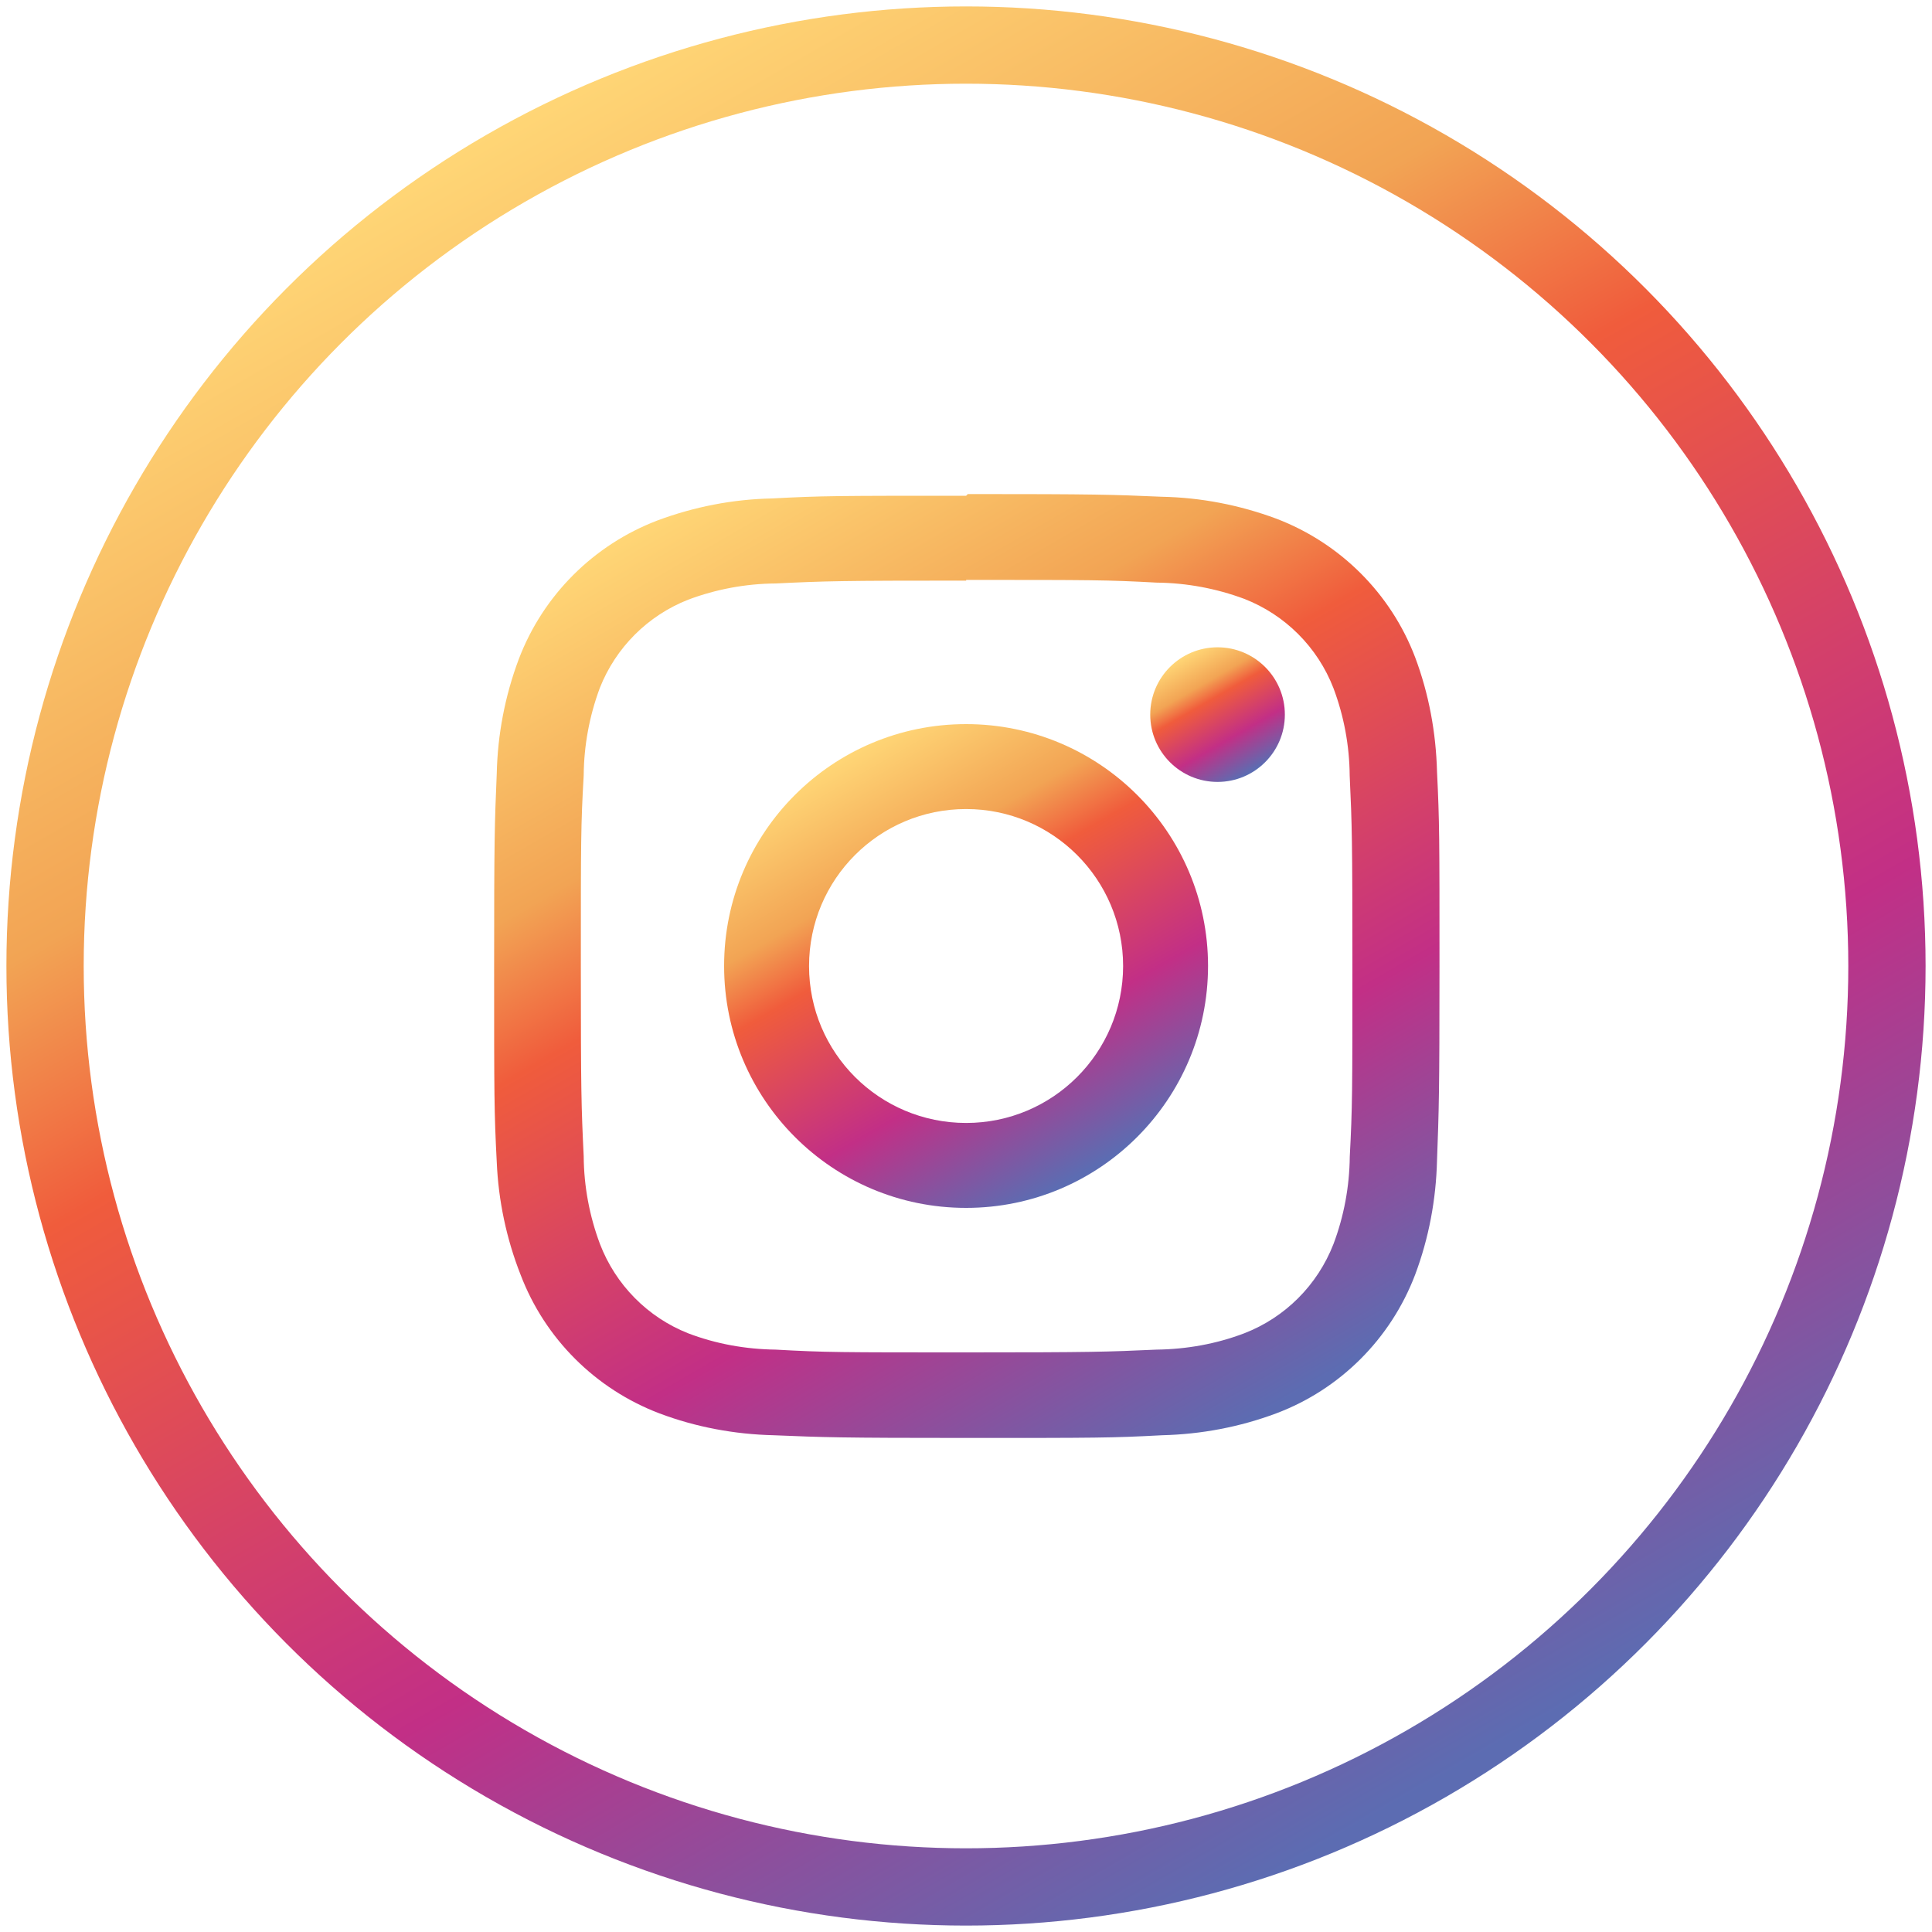
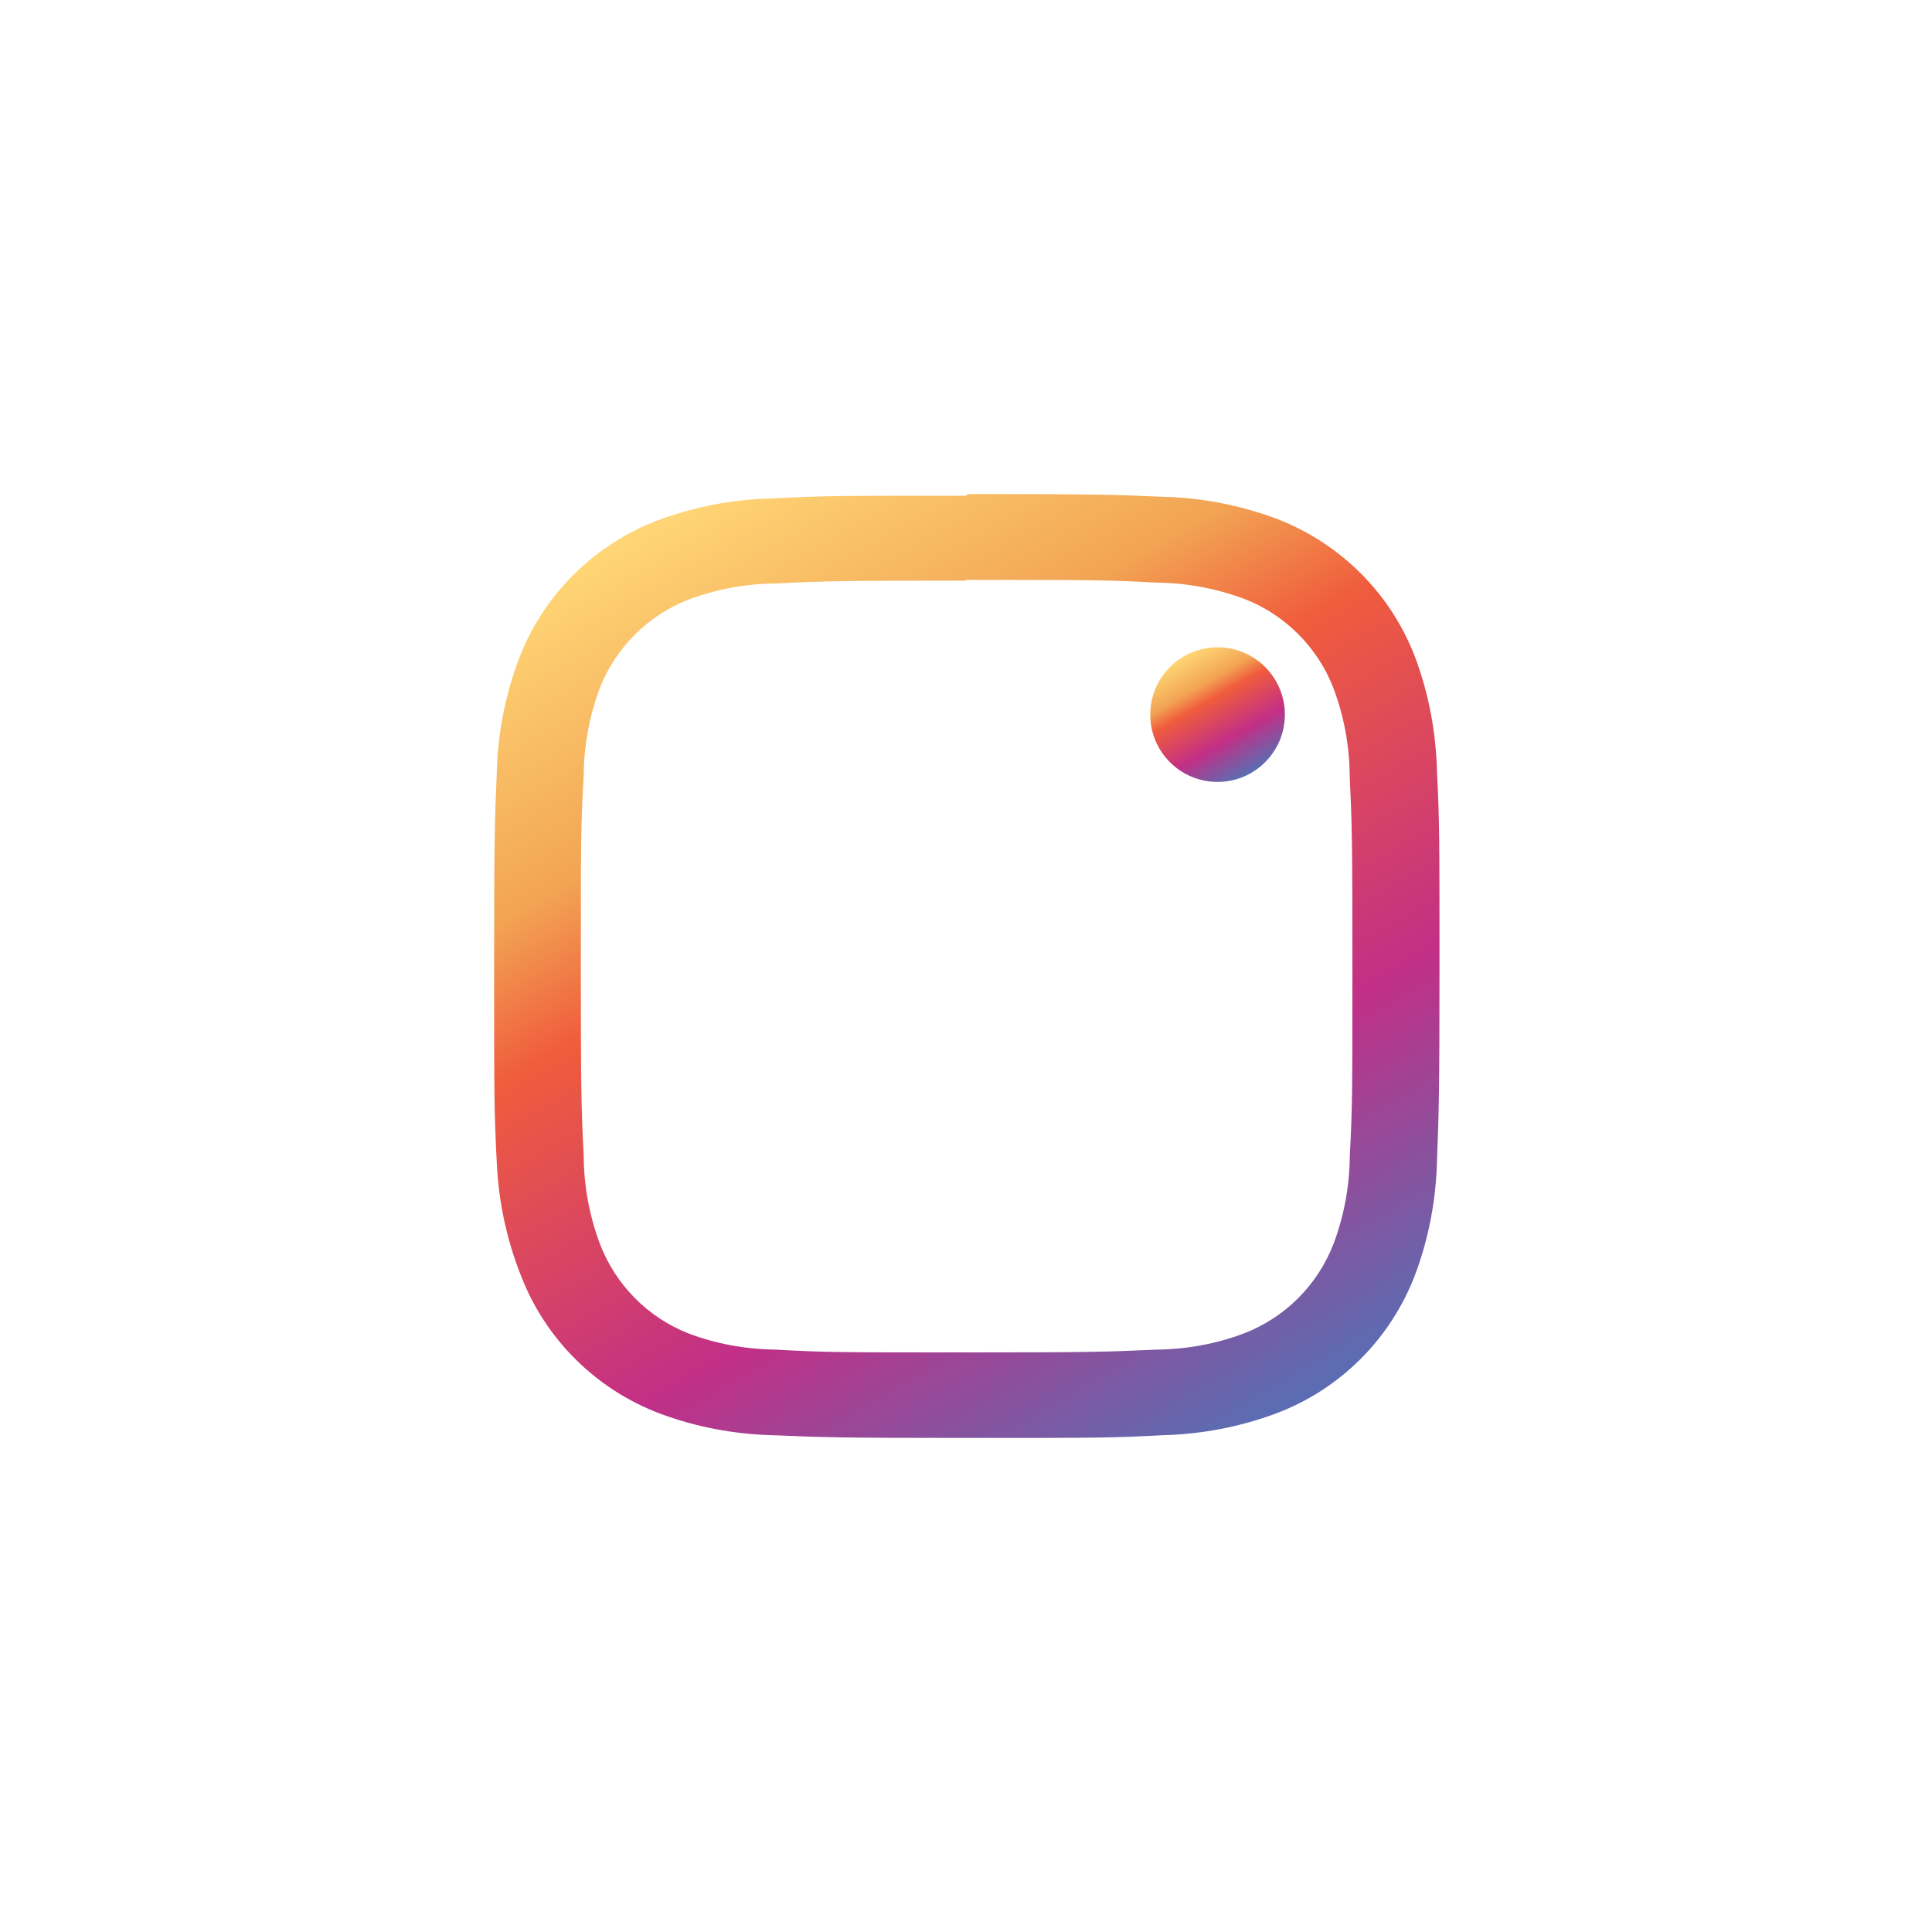
<svg xmlns="http://www.w3.org/2000/svg" version="1.1" id="Layer_1" x="0px" y="0px" width="25px" height="25px" viewBox="0 0 25 25" enable-background="new 0 0 25 25" xml:space="preserve">
  <linearGradient id="SVGID_1_" gradientUnits="userSpaceOnUse" x1="-347.709" y1="-246.744" x2="-335.291" y2="-268.254" gradientTransform="matrix(1 0 0 -1 354 -245)">
    <stop offset="0" style="stop-color:#FFD676" />
    <stop offset="0.25" style="stop-color:#F2A454" />
    <stop offset="0.38" style="stop-color:#F05C3C" />
    <stop offset="0.7" style="stop-color:#C22F86" />
    <stop offset="0.96" style="stop-color:#6666AD" />
    <stop offset="0.99" style="stop-color:#5C6CB2" />
  </linearGradient>
-   <circle fill="none" stroke="url(#SVGID_1_)" stroke-miterlimit="10" cx="12.5" cy="12.5" r="11.917" />
  <linearGradient id="SVGID_2_" gradientUnits="userSpaceOnUse" x1="9.004" y1="6.403" x2="16.049" y2="18.606">
    <stop offset="0" style="stop-color:#FFD676" />
    <stop offset="0.25" style="stop-color:#F2A454" />
    <stop offset="0.38" style="stop-color:#F05C3C" />
    <stop offset="0.7" style="stop-color:#C22F86" />
    <stop offset="0.96" style="stop-color:#6666AD" />
    <stop offset="0.99" style="stop-color:#5C6CB2" />
  </linearGradient>
  <path fill="url(#SVGID_2_)" d="M12.502,7.504c1.628,0,1.821,0,2.465,0.035c0.387,0.004,0.77,0.075,1.133,0.21  c0.53,0.206,0.95,0.626,1.155,1.156c0.136,0.362,0.207,0.745,0.21,1.132c0.03,0.643,0.035,0.837,0.035,2.464s0,1.821-0.034,2.466  c-0.004,0.387-0.075,0.77-0.211,1.131c-0.207,0.531-0.625,0.95-1.155,1.155c-0.363,0.138-0.746,0.206-1.134,0.211  c-0.643,0.029-0.834,0.036-2.464,0.036c-1.629,0-1.822,0-2.465-0.036c-0.387-0.005-0.77-0.073-1.132-0.211  c-0.526-0.208-0.94-0.629-1.142-1.157c-0.136-0.363-0.207-0.746-0.21-1.133c-0.031-0.645-0.037-0.838-0.037-2.465  s0-1.821,0.037-2.465c0.003-0.387,0.074-0.769,0.209-1.132C7.968,8.38,8.381,7.966,8.905,7.76c0.362-0.136,0.745-0.207,1.132-0.21  c0.643-0.031,0.837-0.037,2.465-0.037 M12.502,6.415c-1.655,0-1.863,0-2.513,0.035C9.483,6.46,8.981,6.558,8.507,6.735  C7.681,7.05,7.027,7.703,6.713,8.529C6.535,9.003,6.439,9.504,6.428,10.01c-0.028,0.65-0.034,0.856-0.034,2.512s0,1.863,0.034,2.515  c0.021,0.498,0.125,0.992,0.308,1.457c0.314,0.826,0.968,1.479,1.794,1.794c0.474,0.179,0.975,0.272,1.48,0.284  c0.65,0.027,0.857,0.035,2.513,0.035c1.657,0,1.863,0,2.514-0.035c0.507-0.012,1.008-0.107,1.48-0.284  c0.823-0.31,1.479-0.963,1.795-1.794c0.178-0.475,0.271-0.975,0.283-1.48c0.024-0.646,0.032-0.854,0.032-2.514s0-1.862-0.032-2.513  c-0.013-0.506-0.105-1.007-0.283-1.481c-0.314-0.827-0.972-1.48-1.795-1.794c-0.479-0.178-0.979-0.274-1.481-0.284  C14.387,6.4,14.18,6.393,12.523,6.393L12.502,6.415L12.502,6.415z" />
  <linearGradient id="SVGID_3_" gradientUnits="userSpaceOnUse" x1="10.936" y1="9.789" x2="14.066" y2="15.211">
    <stop offset="0" style="stop-color:#FFD676" />
    <stop offset="0.25" style="stop-color:#F2A454" />
    <stop offset="0.38" style="stop-color:#F05C3C" />
    <stop offset="0.7" style="stop-color:#C22F86" />
    <stop offset="0.96" style="stop-color:#6666AD" />
    <stop offset="0.99" style="stop-color:#5C6CB2" />
  </linearGradient>
-   <path fill="url(#SVGID_3_)" d="M12.502,9.37c-1.729-0.001-3.132,1.399-3.132,3.128c-0.001,1.729,1.401,3.132,3.13,3.132  c0,0,0.001,0,0.002,0c1.729,0,3.13-1.403,3.13-3.132C15.631,10.771,14.23,9.371,12.502,9.37z M12.502,14.531  c-1.123,0-2.033-0.908-2.033-2.03c0-1.123,0.909-2.032,2.031-2.032c0.001,0,0.001,0,0.002,0c1.122,0,2.031,0.91,2.031,2.032  C14.532,13.622,13.623,14.531,12.502,14.531z" />
  <linearGradient id="SVGID_4_" gradientUnits="userSpaceOnUse" x1="15.319" y1="8.493" x2="16.19" y2="10.002">
    <stop offset="0" style="stop-color:#FFD676" />
    <stop offset="0.25" style="stop-color:#F2A454" />
    <stop offset="0.38" style="stop-color:#F05C3C" />
    <stop offset="0.7" style="stop-color:#C22F86" />
    <stop offset="0.96" style="stop-color:#6666AD" />
    <stop offset="0.99" style="stop-color:#5C6CB2" />
  </linearGradient>
  <circle fill="url(#SVGID_4_)" cx="15.755" cy="9.247" r="0.871" />
</svg>